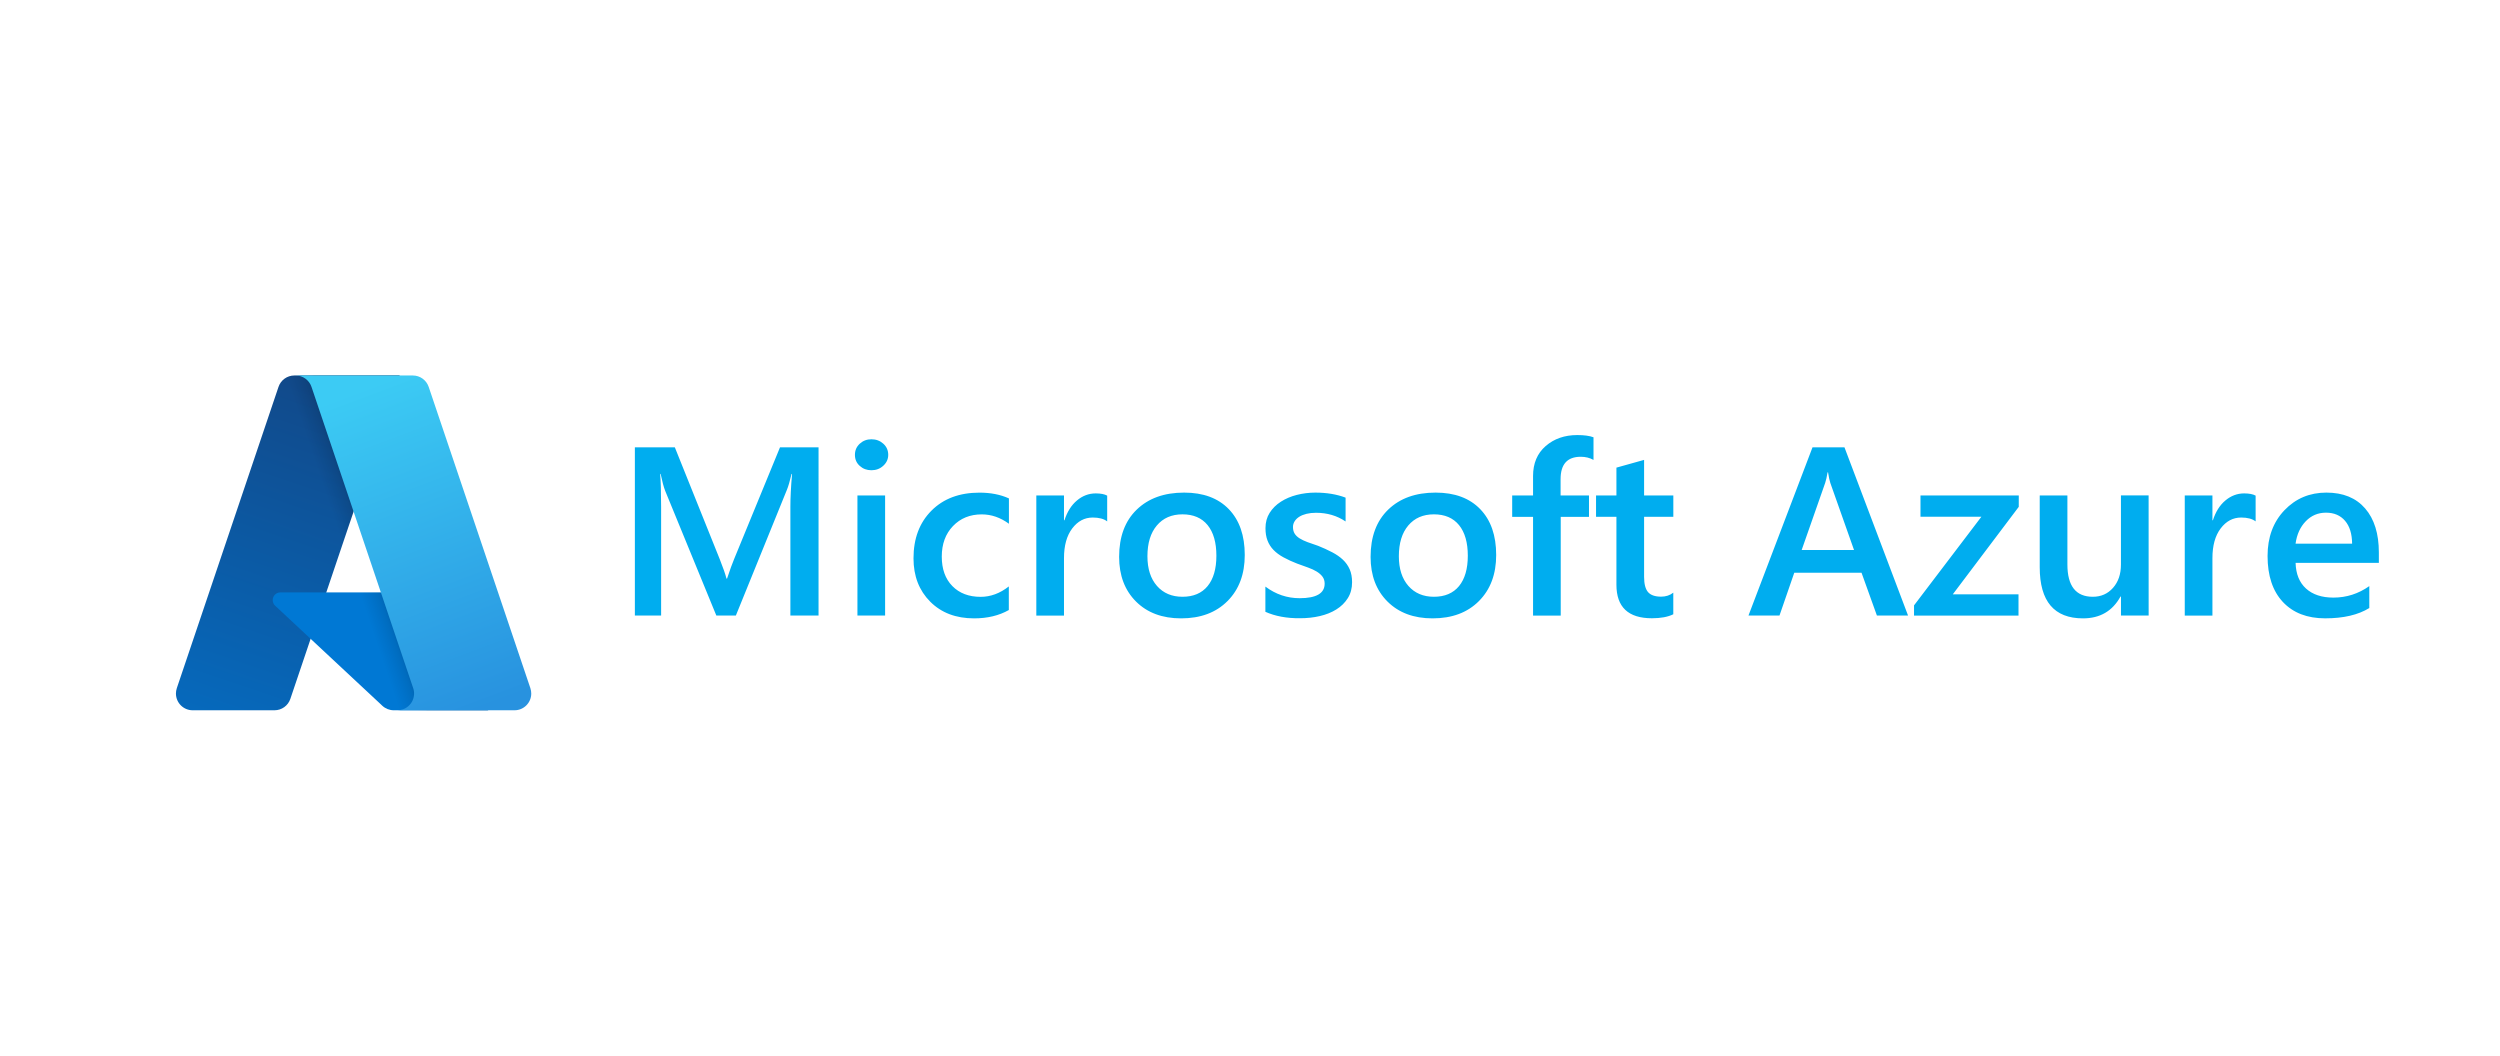
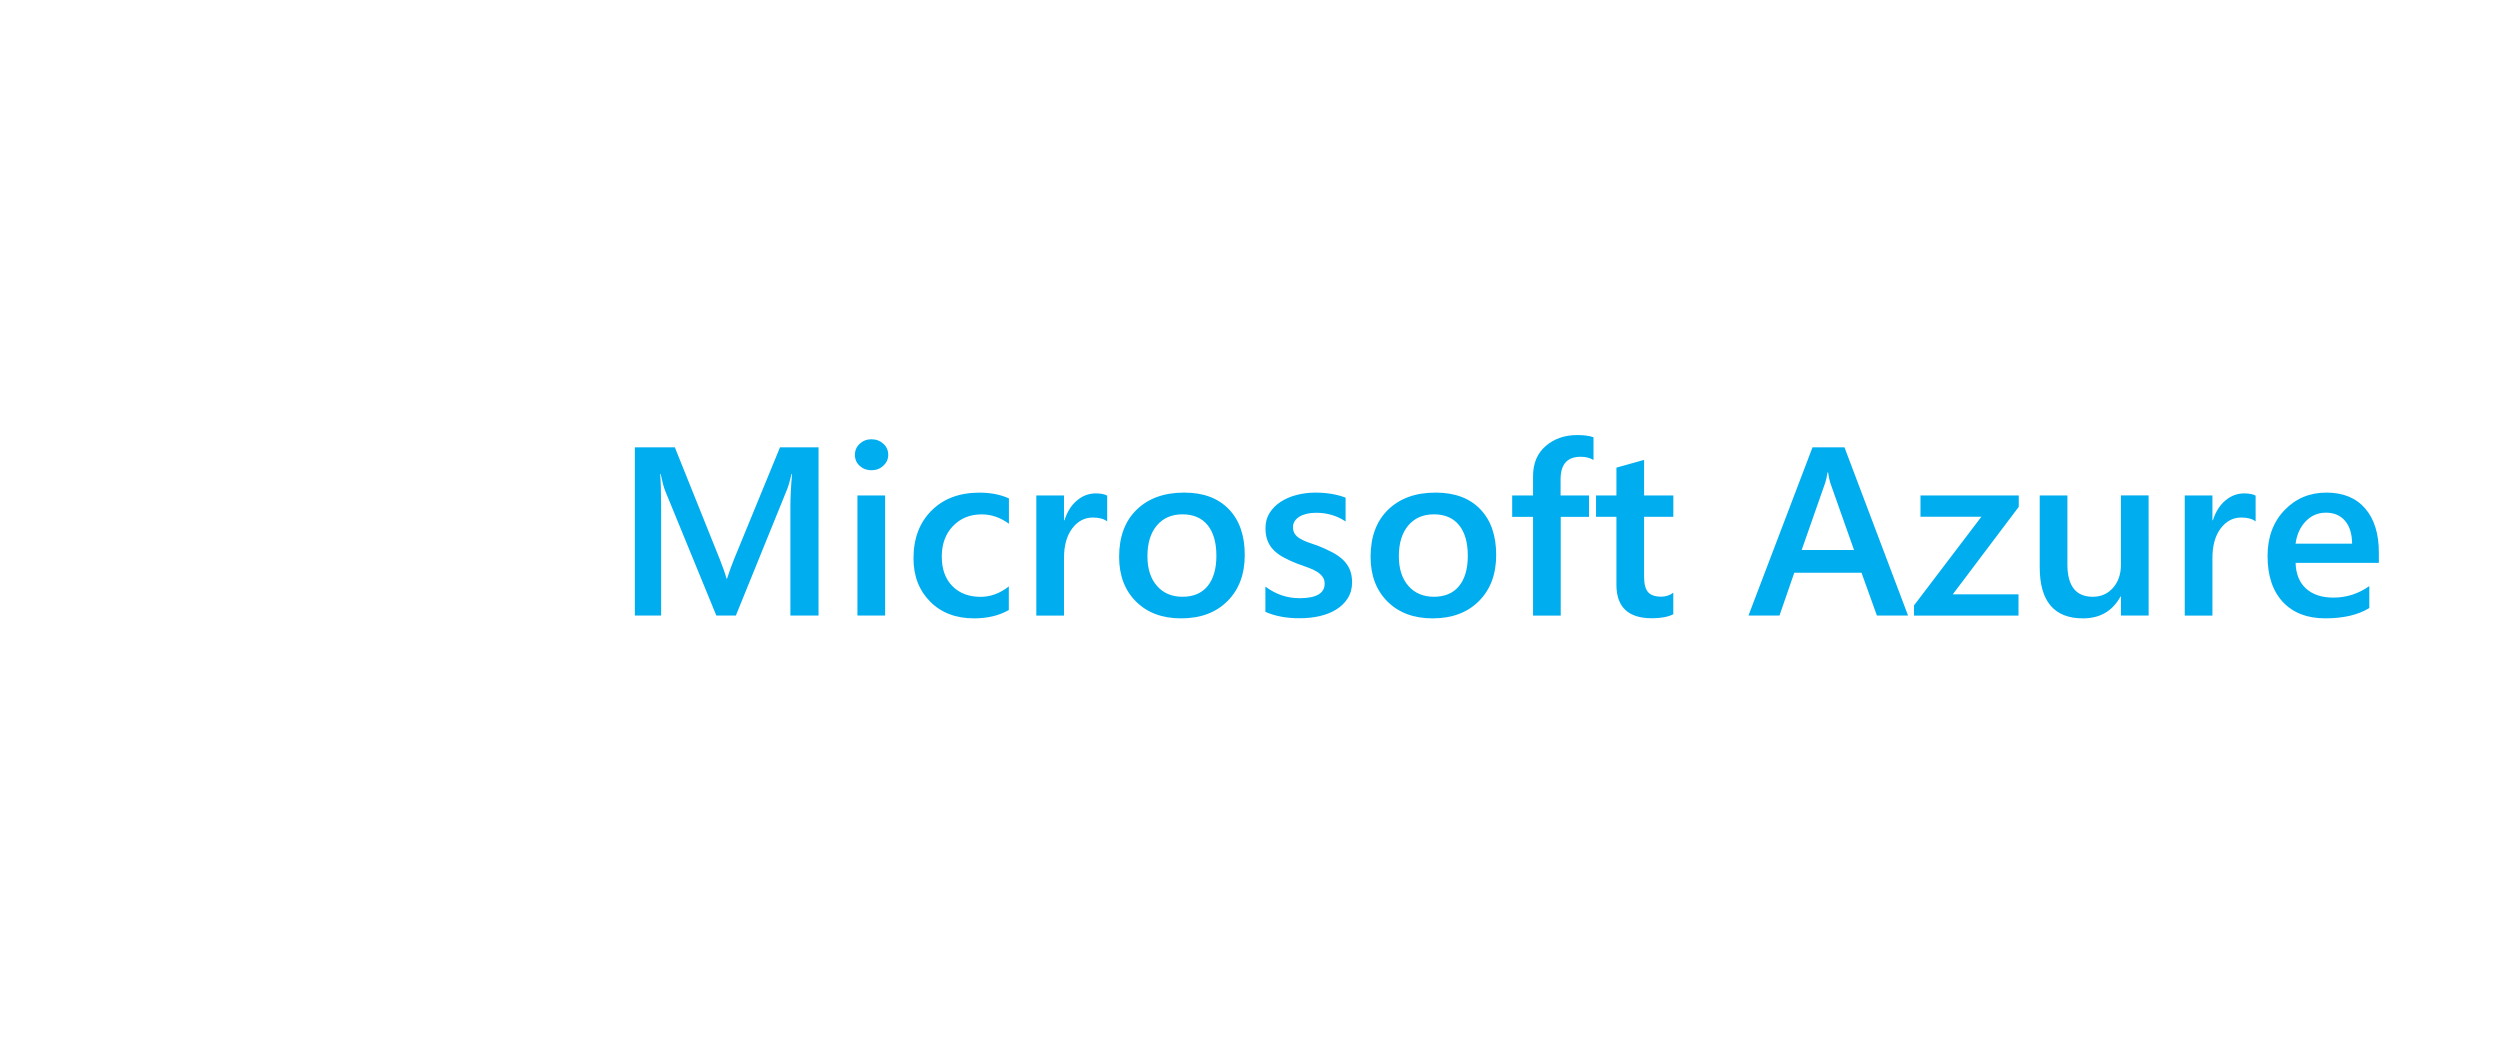
<svg xmlns="http://www.w3.org/2000/svg" version="1.1" id="Layer_1" x="0px" y="0px" viewBox="0 0 720 304" style="enable-background:new 0 0 720 304;" xml:space="preserve">
  <style type="text/css">
	.st0{fill-rule:evenodd;clip-rule:evenodd;fill:#356AE6;}
	.st1{fill:#356AE6;}
	.st2{fill:#FFFFFF;}
	.st3{fill:#3C3C3B;}
	.st4{fill:#C6C6C5;}
	.st5{fill:#0091D1;}
	.st6{fill:#666666;}
	.st7{fill:#0E0F0E;}
	.st8{fill:#010202;}
	.st9{fill:#231F20;}
	.st10{fill:url(#SVGID_1_);}
	.st11{fill:url(#SVGID_00000080919948648460500550000013039333486589125041_);}
	.st12{fill:url(#SVGID_00000084528147514892632900000013681105634790399929_);}
	.st13{fill:url(#SVGID_00000001653247607340582630000015492831043293958057_);}
	.st14{fill:url(#SVGID_00000015346434578502798990000004371886651415084710_);}
	.st15{fill:url(#SVGID_00000140730045868823256390000015099661511584511872_);}
	.st16{fill:url(#SVGID_00000001649344210942515630000009434866047280821892_);}
	.st17{fill:url(#SVGID_00000010291823561302841620000010127130531609078144_);}
	.st18{fill:url(#SVGID_00000071522207672279051170000012243529465772123822_);}
	.st19{opacity:0.4;fill:url(#SVGID_00000082347656508530694450000017853245561257389463_);enable-background:new    ;}
	.st20{opacity:0.4;fill:url(#SVGID_00000116932289414758700320000012316565096677148036_);enable-background:new    ;}
	.st21{fill:#0D5068;}
	.st22{fill:#5CE500;}
	.st23{fill:#4B4E52;}
	.st24{fill:url(#SVGID_00000167374152546913789190000002840971312125440136_);}
	.st25{fill:#F25022;}
	.st26{fill:#80BA01;}
	.st27{fill:#777777;}
	.st28{fill:#02A4EF;}
	.st29{fill:#FFB902;}
	.st30{fill:none;stroke:#2942B4;stroke-width:2.83;stroke-miterlimit:10;}
	.st31{fill-rule:evenodd;clip-rule:evenodd;fill:#2942B4;}
	.st32{enable-background:new    ;}
	.st33{fill:#2942B4;}
	.st34{fill:#555555;}
	.st35{fill:#8F9297;}
	.st36{fill:#363E4E;}
	.st37{fill:#40BDD7;}
	.st38{fill:#4284F4;}
	.st39{fill:#34A853;}
	.st40{fill:#FBBC04;}
	.st41{fill:#EA4335;}
	.st42{fill:#5F6368;stroke:#5F6368;stroke-width:0.25;stroke-miterlimit:10;}
	.st43{fill:#00ADEF;}
	.st44{fill:url(#SVGID_00000155828698203951254130000002282523173355481233_);}
	.st45{fill:#0078D4;}
	.st46{fill:url(#SVGID_00000122678682239739042210000008104063950789463959_);}
	.st47{fill:url(#SVGID_00000138531063379598702600000002215791065721470343_);}
</style>
  <g>
    <g>
      <path class="st43" d="M235.74,177.28h-8.11v-31.35c0-2.57,0.16-5.71,0.48-9.43h-0.14c-0.51,2.12-0.95,3.64-1.34,4.56l-14.7,36.21    h-5.63l-14.74-35.94c-0.41-1.06-0.85-2.67-1.3-4.83h-0.14c0.18,1.94,0.28,5.1,0.28,9.49v31.28h-7.56v-48.44h11.51l12.95,32.26    c0.98,2.48,1.63,4.33,1.92,5.54h0.17c0.85-2.55,1.53-4.44,2.06-5.68l13.19-32.12h11.1L235.74,177.28L235.74,177.28z     M250.96,135.43c-1.3,0-2.42-0.41-3.35-1.25c-0.93-0.83-1.39-1.89-1.39-3.18s0.46-2.35,1.39-3.21c0.93-0.85,2.04-1.28,3.35-1.28    c1.35,0,2.5,0.43,3.44,1.28c0.94,0.86,1.41,1.92,1.41,3.21c0,1.21-0.47,2.26-1.41,3.12C253.46,135,252.31,135.43,250.96,135.43z     M254.91,177.28h-7.97v-34.59h7.97L254.91,177.28L254.91,177.28z M290.54,175.69c-2.82,1.6-6.15,2.4-10,2.4    c-5.22,0-9.44-1.6-12.64-4.81c-3.2-3.21-4.81-7.37-4.81-12.48c0-5.7,1.72-10.27,5.17-13.73c3.45-3.46,8.05-5.19,13.83-5.19    c3.21,0,6.03,0.55,8.48,1.66v7.3c-2.45-1.8-5.06-2.7-7.83-2.7c-3.37,0-6.13,1.12-8.28,3.36c-2.15,2.24-3.23,5.17-3.23,8.8    c0,3.58,1.01,6.41,3.04,8.48c2.03,2.07,4.75,3.11,8.16,3.11c2.86,0,5.56-1,8.11-3L290.54,175.69z M318.87,150.16    c-0.96-0.74-2.35-1.11-4.16-1.11c-2.36,0-4.33,1.05-5.91,3.14c-1.58,2.09-2.37,4.94-2.37,8.55v16.55h-7.97v-34.59h7.97v7.13h0.14    c0.78-2.43,1.97-4.33,3.59-5.69c1.61-1.36,3.42-2.04,5.41-2.04c1.44,0,2.54,0.22,3.3,0.64L318.87,150.16L318.87,150.16z     M340.17,178.09c-5.43,0-9.76-1.62-13-4.85c-3.24-3.23-4.86-7.52-4.86-12.85c0-5.81,1.69-10.35,5.07-13.62    c3.38-3.27,7.93-4.9,13.66-4.9c5.5,0,9.78,1.59,12.85,4.76c3.07,3.18,4.6,7.58,4.6,13.21c0,5.52-1.65,9.94-4.96,13.26    C350.21,176.43,345.76,178.09,340.17,178.09z M340.55,148.13c-3.11,0-5.58,1.07-7.38,3.21c-1.81,2.14-2.71,5.09-2.71,8.85    c0,3.63,0.92,6.48,2.75,8.56c1.83,2.08,4.28,3.12,7.35,3.12c3.14,0,5.55-1.03,7.23-3.07c1.68-2.05,2.53-4.97,2.53-8.75    c0-3.8-0.84-6.74-2.53-8.82C346.1,149.16,343.69,148.13,340.55,148.13L340.55,148.13z M364.43,176.2v-7.26    c2.98,2.23,6.26,3.34,9.86,3.34c4.81,0,7.21-1.4,7.21-4.19c0-0.79-0.21-1.46-0.62-2.01c-0.41-0.55-0.97-1.04-1.67-1.47    c-0.7-0.43-1.52-0.81-2.47-1.15c-0.95-0.34-2.01-0.72-3.18-1.15c-1.34-0.51-2.64-1.11-3.9-1.79c-1.16-0.63-2.12-1.34-2.89-2.14    c-0.76-0.78-1.35-1.71-1.73-2.72c-0.39-1.01-0.58-2.2-0.58-3.55c0-1.67,0.4-3.14,1.2-4.41c0.8-1.27,1.88-2.34,3.23-3.21    c1.35-0.87,2.88-1.52,4.6-1.96c1.74-0.44,3.53-0.66,5.32-0.66c3.25,0,6.16,0.48,8.72,1.45v6.86c-2.47-1.67-5.31-2.5-8.52-2.5    c-1.01,0-1.92,0.1-2.73,0.3c-0.81,0.2-1.51,0.48-2.08,0.84c-0.57,0.36-1.02,0.79-1.34,1.3c-0.32,0.5-0.49,1.08-0.48,1.67    c0,0.74,0.16,1.37,0.48,1.89c0.32,0.52,0.8,0.97,1.43,1.37c0.63,0.39,1.39,0.75,2.27,1.08c0.88,0.33,1.89,0.68,3.04,1.06    c1.39,0.55,2.75,1.17,4.07,1.86c1.2,0.63,2.23,1.34,3.08,2.14c0.83,0.78,1.5,1.72,1.96,2.77c0.46,1.05,0.69,2.29,0.69,3.73    c0,1.76-0.41,3.29-1.24,4.59c-0.82,1.31-1.93,2.39-3.3,3.24c-1.37,0.86-2.96,1.49-4.76,1.91c-1.8,0.42-3.69,0.62-5.69,0.62    C370.57,178.09,367.24,177.46,364.43,176.2L364.43,176.2z M412.59,178.09c-5.43,0-9.76-1.62-13-4.85    c-3.24-3.23-4.86-7.52-4.86-12.85c0-5.81,1.69-10.35,5.07-13.62c3.38-3.27,7.93-4.9,13.65-4.9c5.5,0,9.78,1.59,12.85,4.76    c3.07,3.18,4.6,7.58,4.6,13.21c0,5.52-1.65,9.94-4.96,13.26C422.63,176.43,418.17,178.09,412.59,178.09L412.59,178.09z     M412.97,148.13c-3.12,0-5.58,1.07-7.39,3.21c-1.81,2.14-2.71,5.09-2.71,8.85c0,3.63,0.92,6.48,2.75,8.56    c1.83,2.08,4.28,3.12,7.35,3.12c3.14,0,5.55-1.03,7.23-3.07c1.68-2.05,2.53-4.97,2.53-8.75c0-3.8-0.84-6.74-2.53-8.82    C418.51,149.16,416.1,148.13,412.97,148.13L412.97,148.13z M458.93,132.46c-1.07-0.61-2.3-0.91-3.68-0.91    c-3.87,0-5.8,2.15-5.8,6.45v4.7h8.18v6.15h-8.14v28.44h-7.97v-28.44h-6.01v-6.15h6.01v-5.61c0-3.65,1.21-6.52,3.64-8.63    c2.43-2.11,5.46-3.16,9.1-3.16c1.97,0,3.53,0.21,4.67,0.64V132.46L458.93,132.46z M481.91,176.91c-1.56,0.77-3.61,1.15-6.15,1.15    c-6.82,0-10.23-3.22-10.23-9.66v-19.56h-5.87v-6.15h5.87v-8.01l7.97-2.23v10.24h8.42v6.15h-8.42v17.29c0,2.05,0.38,3.51,1.13,4.39    c0.76,0.88,2.02,1.32,3.78,1.32c1.35,0,2.52-0.38,3.5-1.15L481.91,176.91L481.91,176.91z M549.52,177.28h-8.97l-4.43-12.33h-19.37    l-4.26,12.33h-8.93L522,128.84h9.21L549.52,177.28L549.52,177.28z M533.96,158.4l-6.83-19.32c-0.21-0.63-0.43-1.64-0.65-3.04    h-0.14c-0.21,1.28-0.44,2.3-0.69,3.04l-6.77,19.32H533.96L533.96,158.4z M581.4,145.97l-19,25.2h18.93v6.12h-30.09v-2.94    l19.41-25.54h-17.55v-6.12h28.31L581.4,145.97L581.4,145.97z M618.81,177.28h-7.97v-5.47h-0.14c-2.31,4.19-5.91,6.28-10.79,6.28    c-8.31,0-12.47-4.91-12.47-14.73v-20.67h7.97v19.86c0,6.22,2.44,9.32,7.32,9.32c2.36,0,4.3-0.85,5.82-2.57    c1.52-1.71,2.28-3.95,2.28-6.72v-19.9h7.97L618.81,177.28z M649.62,150.16c-0.96-0.74-2.35-1.11-4.16-1.11    c-2.36,0-4.33,1.05-5.91,3.14c-1.58,2.09-2.37,4.94-2.37,8.55v16.55h-7.97v-34.59h7.97v7.13h0.14c0.78-2.43,1.97-4.33,3.59-5.69    c1.62-1.36,3.42-2.04,5.41-2.04c1.44,0,2.54,0.22,3.3,0.64L649.62,150.16L649.62,150.16z M685.11,162.11h-23.98    c0.09,3.2,1.09,5.66,3.01,7.4c1.91,1.73,4.54,2.6,7.88,2.6c3.76,0,7.2-1.1,10.34-3.31v6.31c-3.2,1.98-7.44,2.97-12.71,2.97    c-5.18,0-9.23-1.57-12.18-4.71c-2.94-3.14-4.41-7.56-4.41-13.26c0-5.38,1.62-9.77,4.86-13.16c3.24-3.39,7.27-5.08,12.08-5.08    c4.81,0,8.53,1.52,11.16,4.56c2.63,3.04,3.95,7.26,3.95,12.67L685.11,162.11L685.11,162.11z M677.41,156.57    c-0.03-2.82-0.7-5.01-2.03-6.57c-1.33-1.56-3.16-2.35-5.5-2.35c-2.29,0-4.23,0.82-5.82,2.47c-1.59,1.64-2.57,3.79-2.94,6.45    L677.41,156.57L677.41,156.57z" />
    </g>
  </g>
  <g>
    <linearGradient id="SVGID_1_" gradientUnits="userSpaceOnUse" x1="-3649.238" y1="435.575" x2="-3669.365" y2="495.036" gradientTransform="matrix(1.562 0 0 1.562 5797.75 -565.304)">
      <stop offset="0" style="stop-color:#114A8B" />
      <stop offset="1" style="stop-color:#0669BC" />
    </linearGradient>
-     <path class="st10" d="M84.78,108.14h30.28l-31.44,93.14c-0.66,1.96-2.5,3.28-4.57,3.28H55.49c-2.66,0-4.82-2.16-4.82-4.82   c0-0.52,0.09-1.04,0.25-1.54l29.29-86.78C80.87,109.46,82.71,108.14,84.78,108.14L84.78,108.14z" />
-     <path class="st45" d="M128.78,170.61H80.76c-1.23,0-2.22,0.99-2.22,2.22c0,0.62,0.26,1.21,0.71,1.63l30.86,28.8   c0.9,0.84,2.08,1.3,3.31,1.3h27.19L128.78,170.61z" />
    <linearGradient id="SVGID_00000144321199668946461150000002687409410376254088_" gradientUnits="userSpaceOnUse" x1="-3642.95" y1="463.285" x2="-3647.606" y2="464.859" gradientTransform="matrix(1.562 0 0 1.562 5797.75 -565.304)">
      <stop offset="0" style="stop-color:#000000;stop-opacity:0.3" />
      <stop offset="0.071" style="stop-color:#000000;stop-opacity:0.2" />
      <stop offset="0.321" style="stop-color:#000000;stop-opacity:0.1" />
      <stop offset="0.623" style="stop-color:#000000;stop-opacity:0.05" />
      <stop offset="1" style="stop-color:#000000;stop-opacity:0" />
    </linearGradient>
-     <path style="fill:url(#SVGID_00000144321199668946461150000002687409410376254088_);" d="M84.78,108.14   c-2.1-0.01-3.95,1.35-4.59,3.35l-29.24,86.64c-0.9,2.5,0.4,5.26,2.91,6.16c0.53,0.19,1.08,0.28,1.64,0.28h24.18   c1.83-0.33,3.35-1.62,3.97-3.37L89.47,184l20.83,19.43c0.87,0.72,1.97,1.12,3.1,1.13h27.09l-11.88-33.95l-34.64,0.01l21.2-62.48   H84.78z" />
    <linearGradient id="SVGID_00000035514881268199973570000000617992520352183175_" gradientUnits="userSpaceOnUse" x1="-3645.366" y1="433.787" x2="-3623.272" y2="492.649" gradientTransform="matrix(1.562 0 0 1.562 5797.75 -565.304)">
      <stop offset="0" style="stop-color:#3CCBF4" />
      <stop offset="1" style="stop-color:#2892DF" />
    </linearGradient>
-     <path style="fill:url(#SVGID_00000035514881268199973570000000617992520352183175_);" d="M123.46,111.42   c-0.66-1.96-2.5-3.28-4.57-3.28H85.14c2.07,0,3.91,1.32,4.57,3.28L119,198.2c0.85,2.52-0.5,5.26-3.03,6.11   c-0.5,0.17-1.02,0.25-1.54,0.25h33.75c2.66,0,4.82-2.16,4.82-4.82c0-0.52-0.09-1.04-0.25-1.54L123.46,111.42z" />
  </g>
</svg>